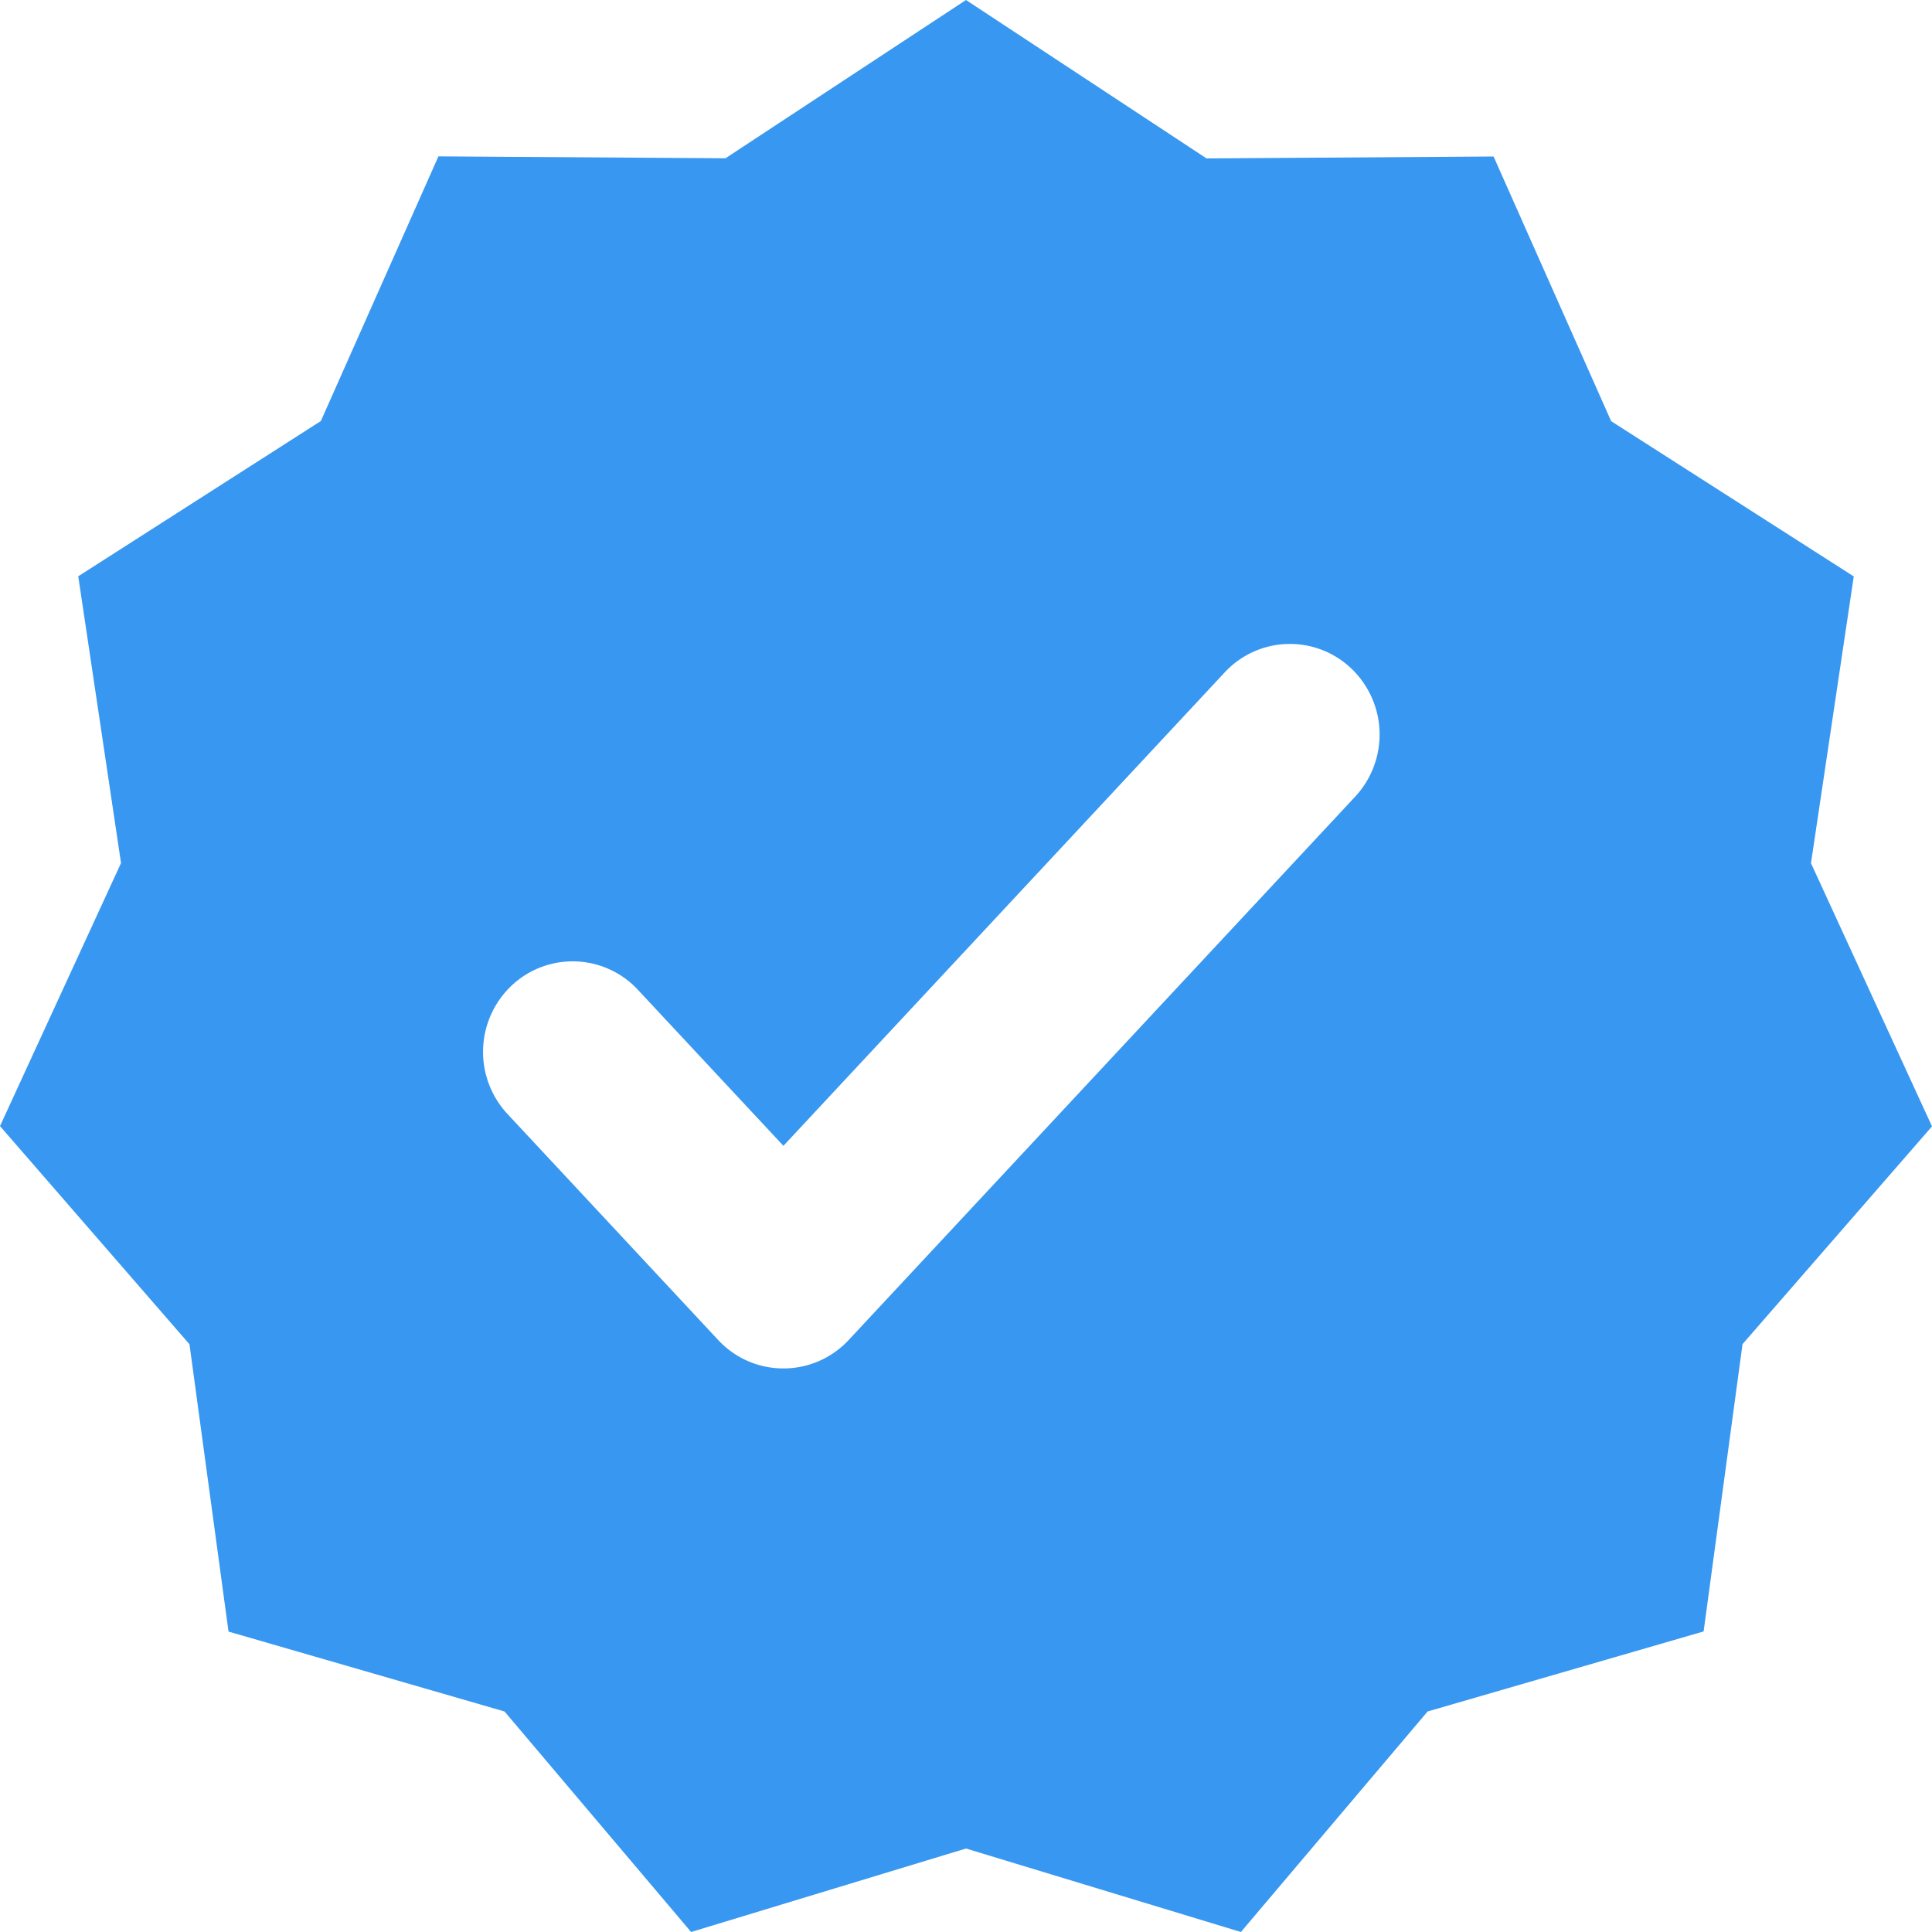
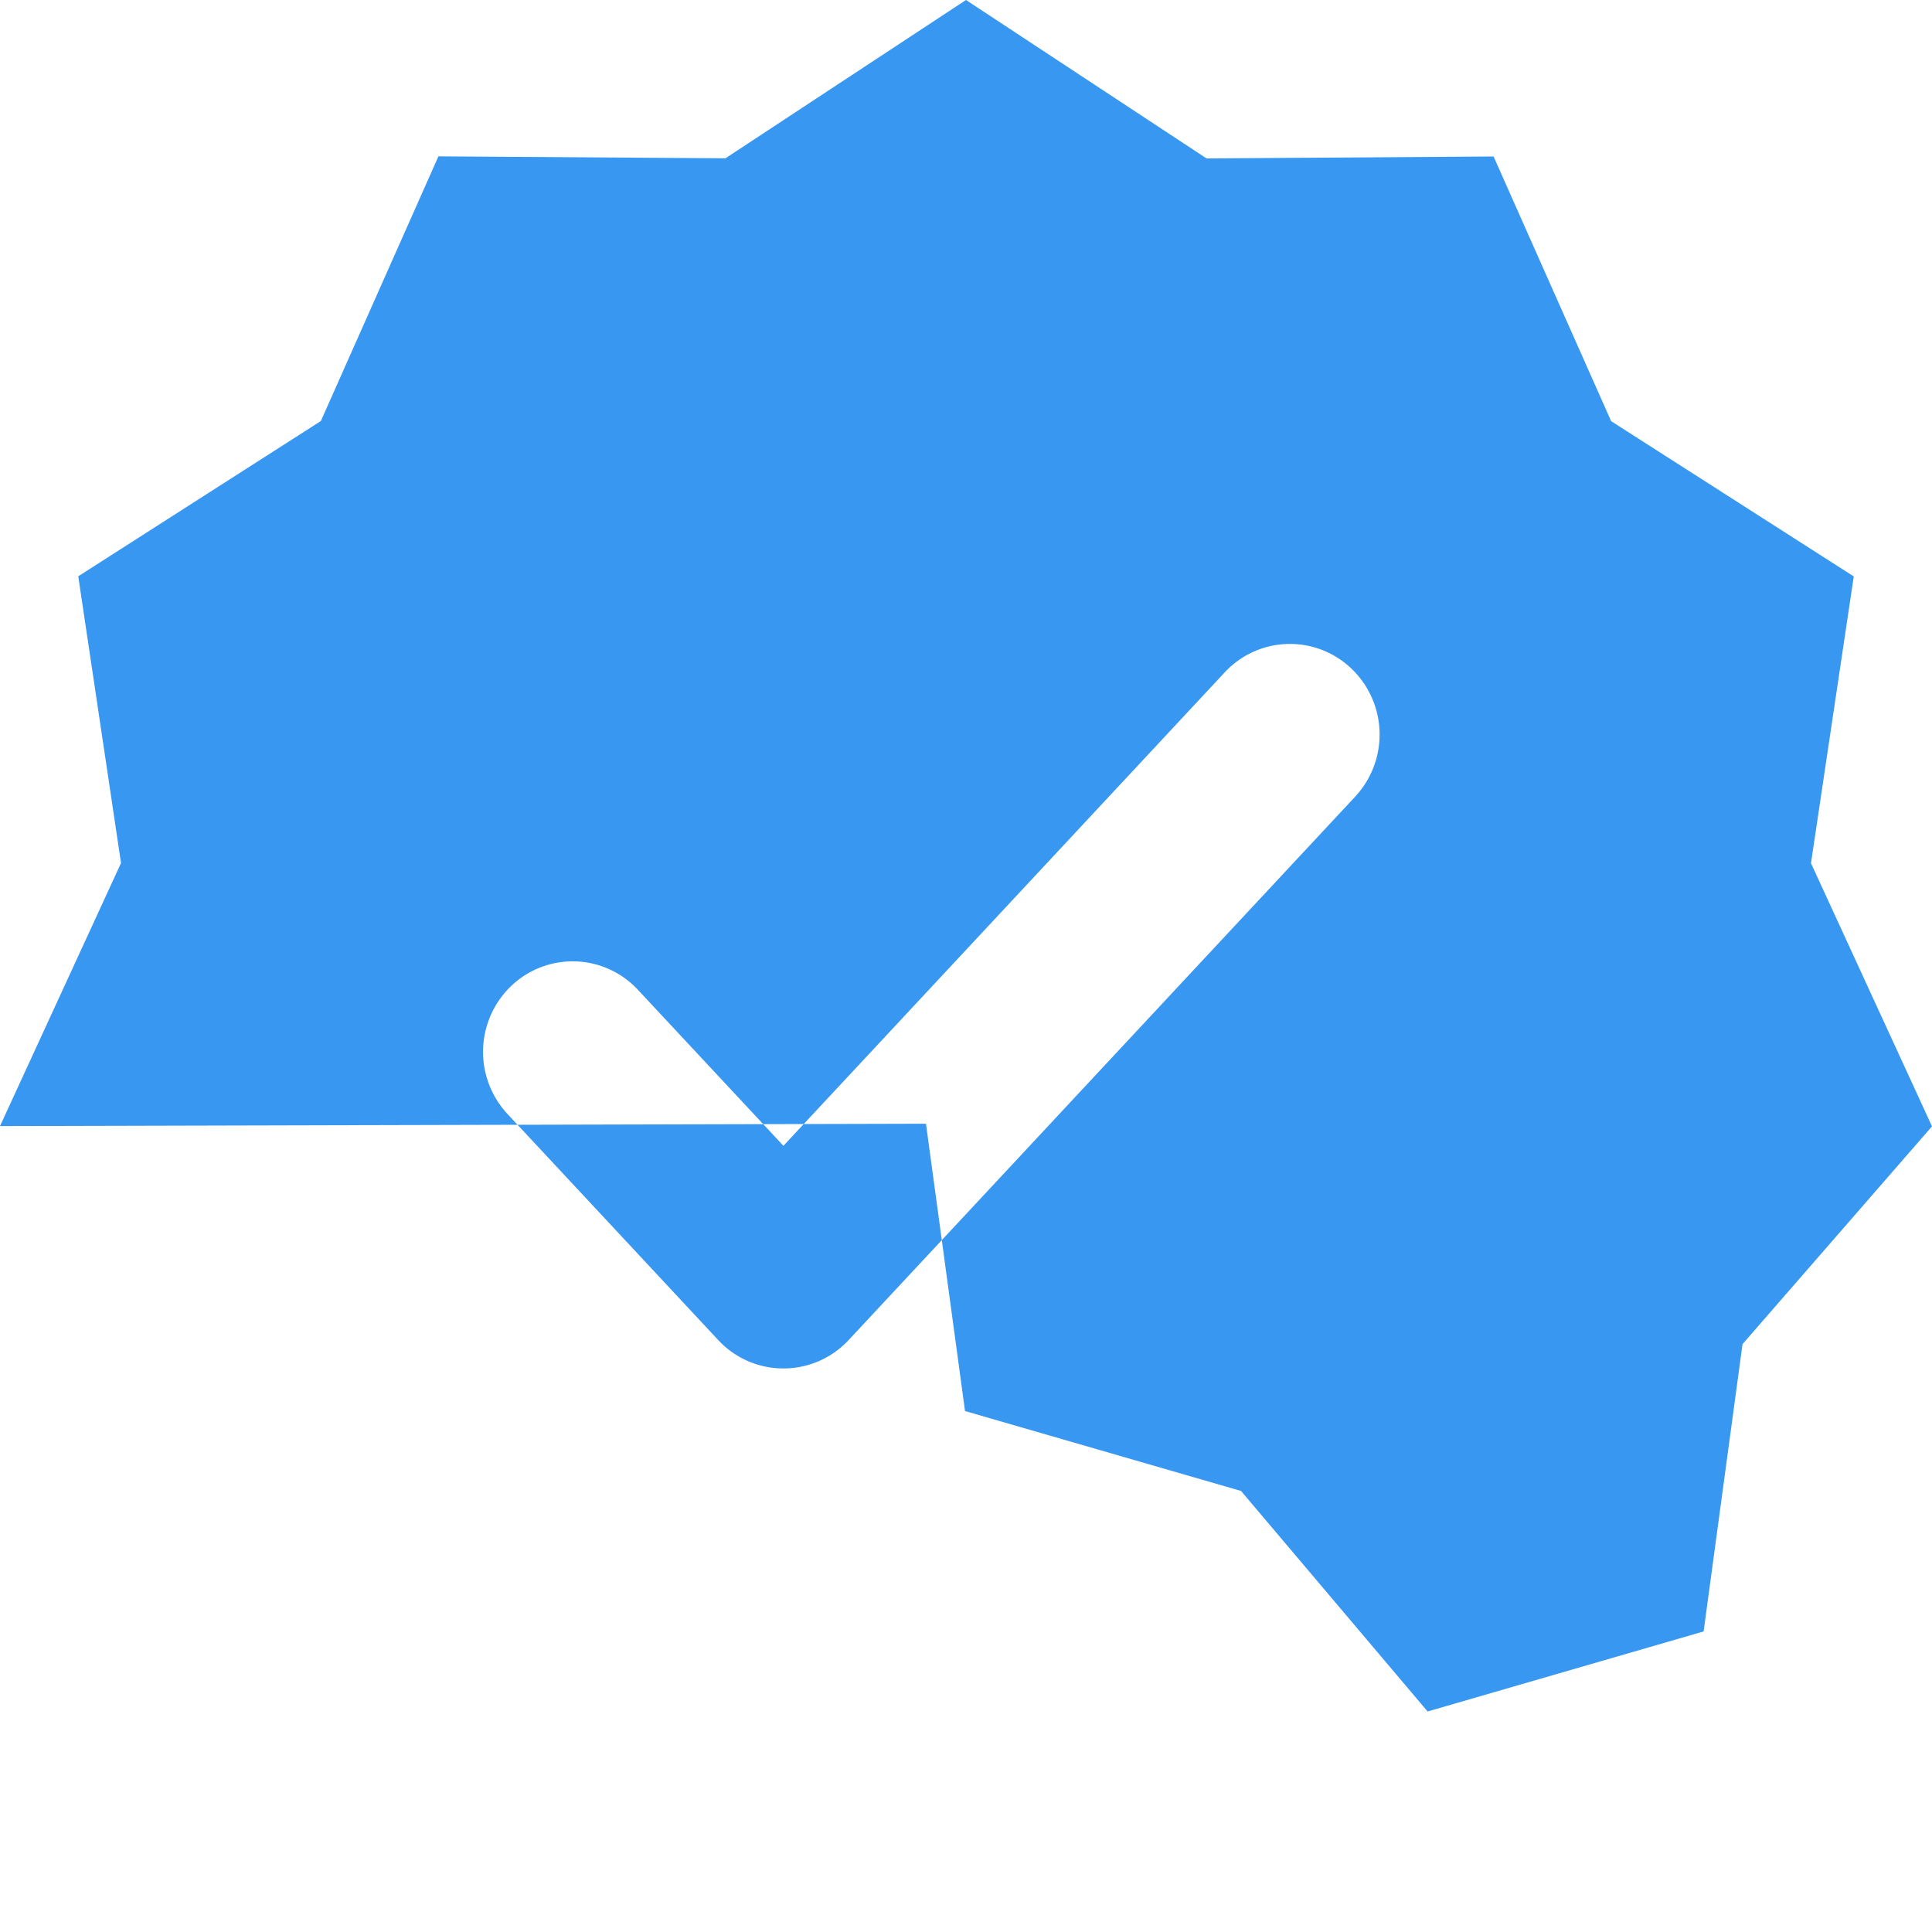
<svg xmlns="http://www.w3.org/2000/svg" width="14" height="14" fill="none">
-   <path fill="#3897F0" fill-rule="evenodd" d="M7 0l1.743 1.148 2.08-.014.852 1.918 1.758 1.125-.31 2.078L14 8.162 12.627 9.74l-.282 2.082-2 .58L8.992 14 7 13.395 5.008 14l-1.352-1.598-2-.579-.283-2.082L0 8.16l.877-1.906-.31-2.078 1.758-1.125.852-1.918 2.08.014L7 0zm1.874 4.873l-3.197 3.43-1.054-1.13a.645.645 0 00-.919-.028.661.661 0 00-.027.927L5.204 9.71c.256.275.69.275.946 0l3.67-3.937a.661.661 0 00-.027-.928.645.645 0 00-.919.028z" clip-rule="evenodd" />
+   <path fill="#3897F0" fill-rule="evenodd" d="M7 0l1.743 1.148 2.08-.014.852 1.918 1.758 1.125-.31 2.078L14 8.162 12.627 9.74l-.282 2.082-2 .58l-1.352-1.598-2-.579-.283-2.082L0 8.16l.877-1.906-.31-2.078 1.758-1.125.852-1.918 2.08.014L7 0zm1.874 4.873l-3.197 3.43-1.054-1.13a.645.645 0 00-.919-.028.661.661 0 00-.027.927L5.204 9.71c.256.275.69.275.946 0l3.67-3.937a.661.661 0 00-.027-.928.645.645 0 00-.919.028z" clip-rule="evenodd" />
</svg>